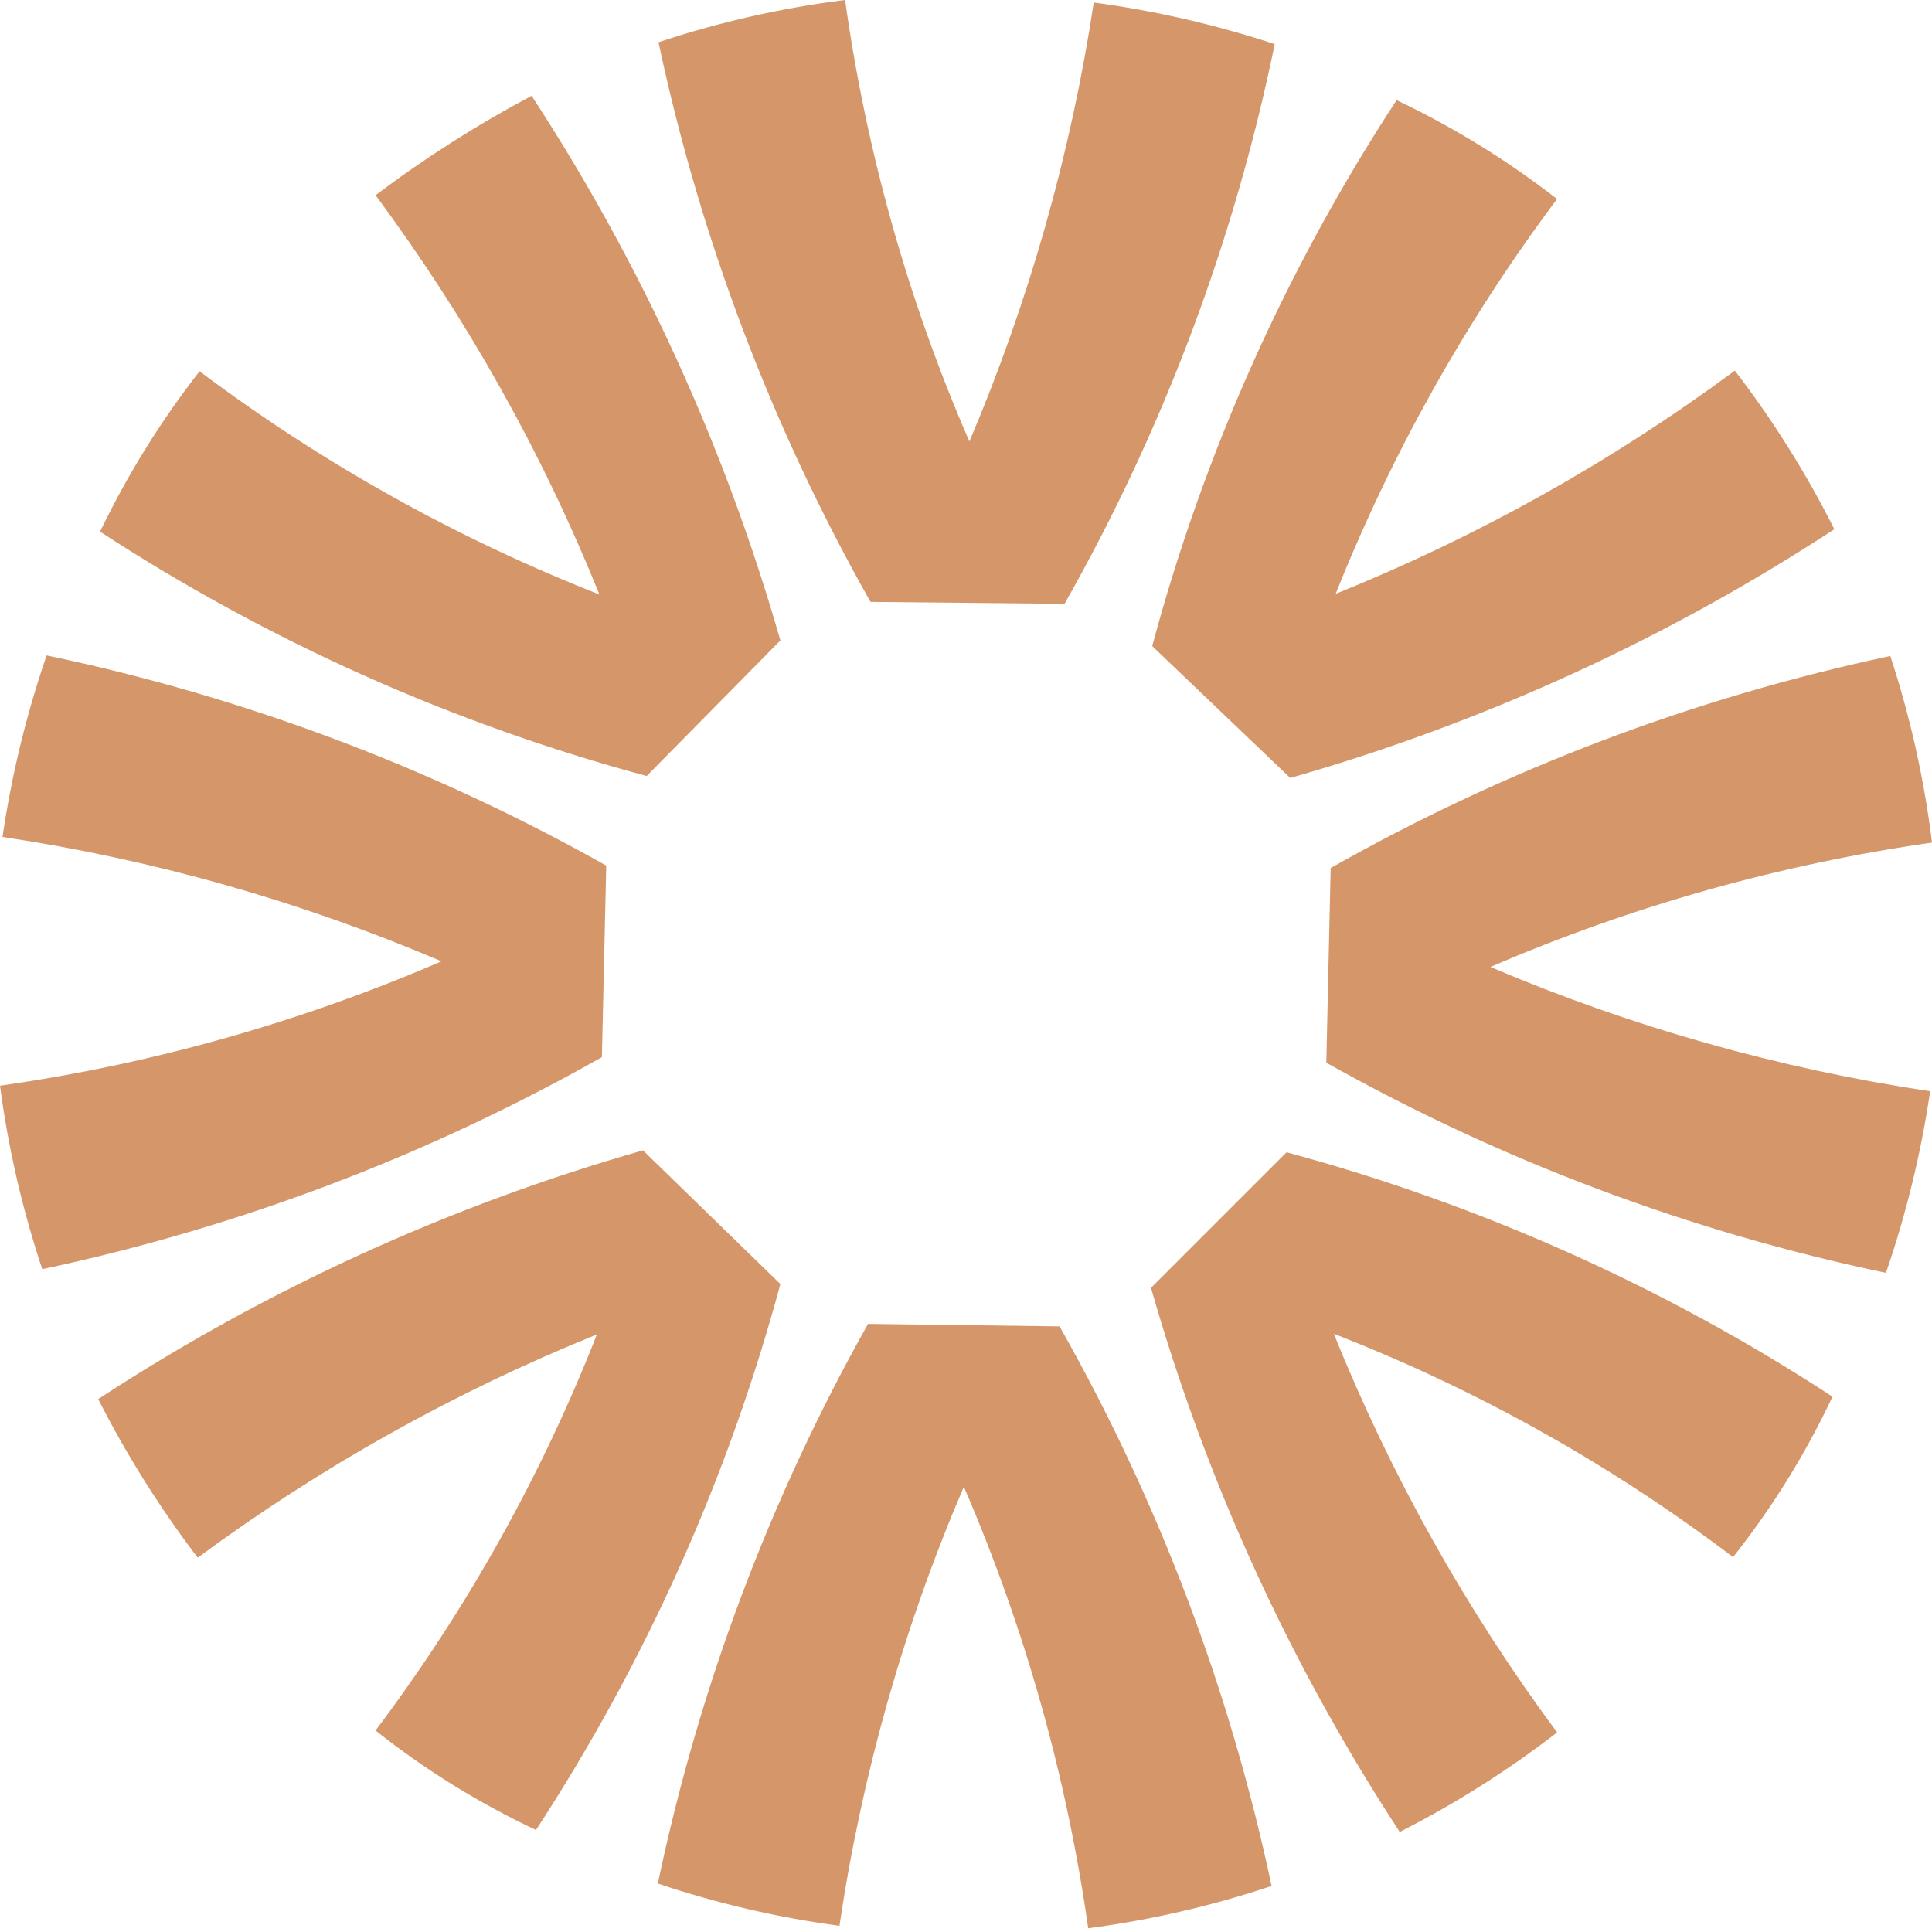
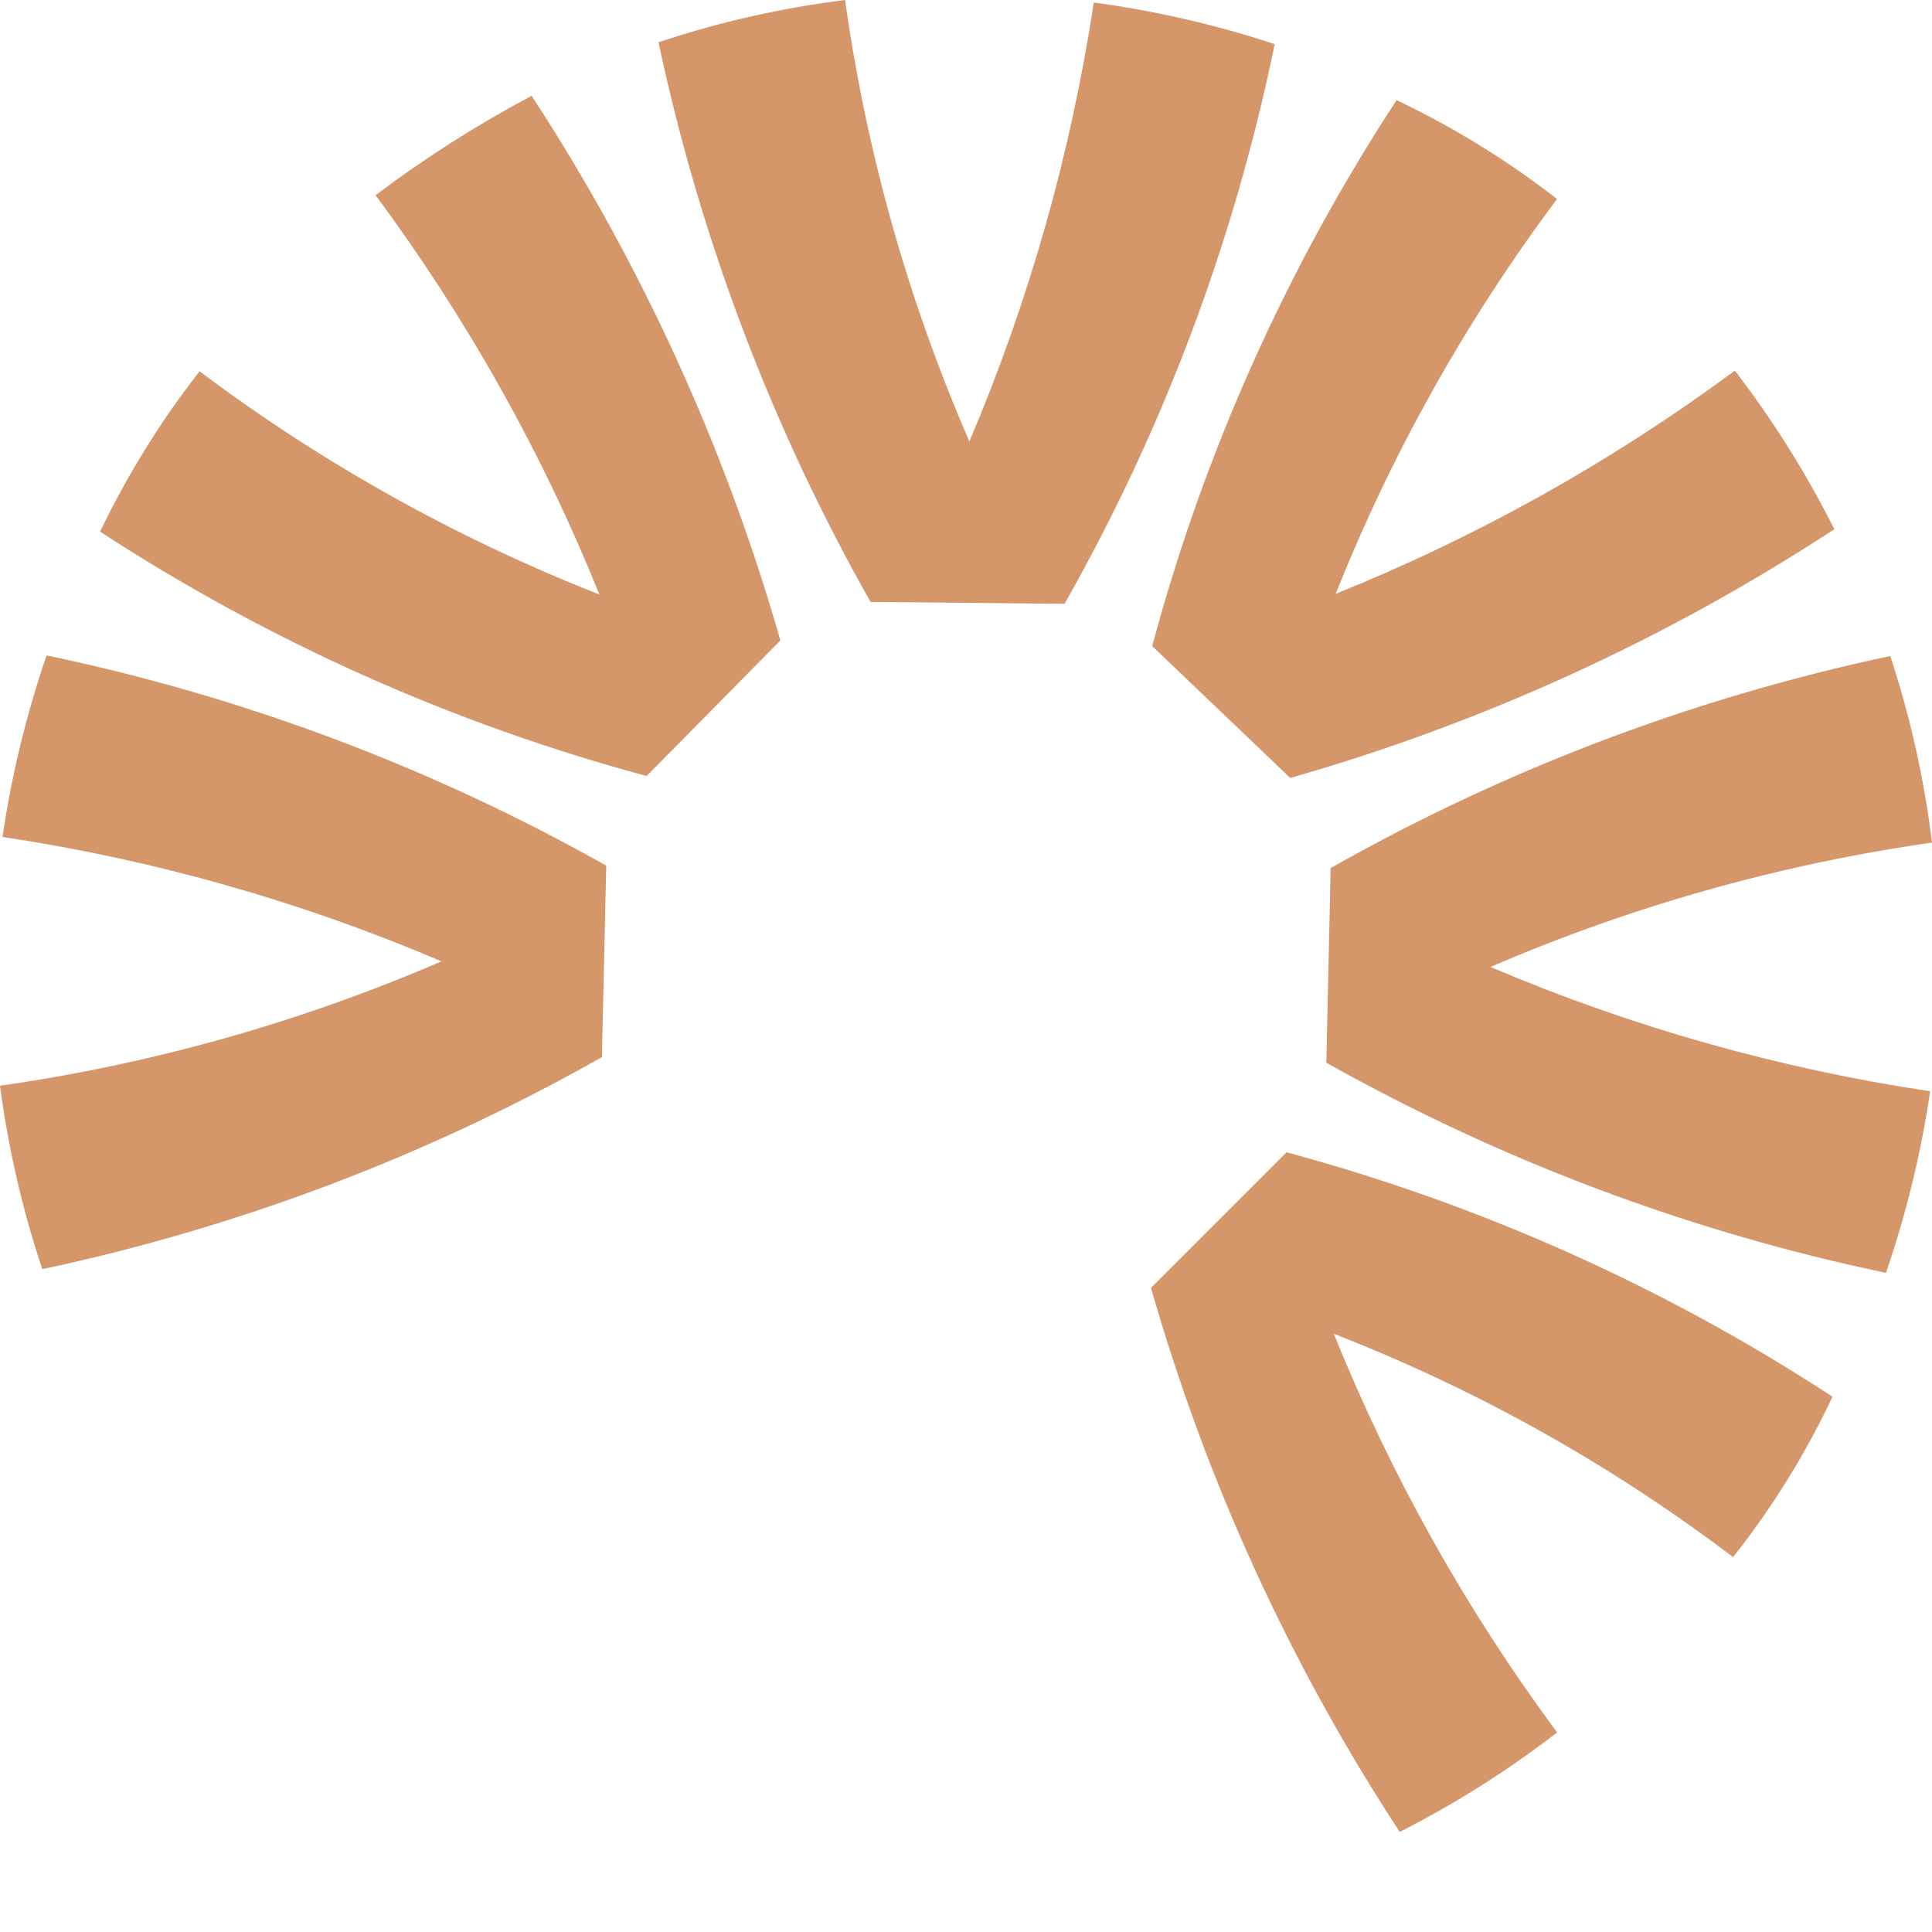
<svg xmlns="http://www.w3.org/2000/svg" width="24" height="24" viewBox="0 0 24 24" fill="none">
-   <path d="M10.783 16.446C9.563 18.616 8.683 20.961 8.172 23.398C8.905 23.645 9.661 23.821 10.428 23.923C10.706 22.046 11.225 20.213 11.973 18.469C12.73 20.221 13.25 22.065 13.518 23.954C14.292 23.852 15.056 23.676 15.796 23.428C15.279 20.99 14.391 18.645 13.162 16.477L10.783 16.446Z" fill="#D5966A" />
-   <path d="M7.987 14.29C5.589 14.974 3.307 16.015 1.22 17.38C1.572 18.073 1.986 18.732 2.456 19.35C3.986 18.221 5.652 17.289 7.415 16.577C6.725 18.334 5.8 19.989 4.665 21.497C5.28 21.985 5.949 22.399 6.658 22.733C8.02 20.646 9.045 18.358 9.694 15.951L7.987 14.29Z" fill="#D5966A" />
  <path d="M7.531 10.753C5.361 9.532 3.017 8.651 0.579 8.142C0.327 8.875 0.144 9.63 0.031 10.397C1.907 10.678 3.74 11.198 5.484 11.942C3.733 12.698 1.889 13.218 0 13.487C0.102 14.262 0.278 15.025 0.525 15.766C2.963 15.247 5.308 14.359 7.477 13.132L7.531 10.753Z" fill="#D5966A" />
  <path d="M9.694 7.956C9.009 5.559 7.967 3.278 6.604 1.19C5.926 1.55 5.278 1.963 4.665 2.425C5.799 3.953 6.734 5.62 7.446 7.385C5.673 6.688 4.002 5.756 2.479 4.612C1.997 5.23 1.583 5.898 1.243 6.604C3.333 7.967 5.624 8.991 8.033 9.64L9.694 7.956Z" fill="#D5966A" />
  <path d="M13.224 7.501C14.453 5.334 15.334 2.988 15.835 0.548C15.104 0.307 14.351 0.134 13.587 0.031C13.303 1.906 12.784 3.738 12.042 5.484C11.282 3.735 10.762 1.89 10.498 0C9.71 0.098 8.933 0.274 8.18 0.525C8.699 2.963 9.587 5.308 10.814 7.477L13.224 7.501Z" fill="#D5966A" />
  <path d="M16.028 9.664C18.424 8.98 20.703 7.938 22.787 6.574C22.438 5.88 22.024 5.22 21.551 4.604C20.022 5.735 18.356 6.666 16.592 7.377C17.29 5.628 18.214 3.979 19.342 2.472C18.724 1.992 18.056 1.58 17.349 1.244C15.984 3.329 14.959 5.619 14.313 8.026L16.028 9.664Z" fill="#D5966A" />
  <path d="M16.476 13.201C18.647 14.421 20.991 15.301 23.428 15.812C23.68 15.079 23.864 14.324 23.977 13.556C22.098 13.275 20.263 12.756 18.515 12.012C20.267 11.256 22.111 10.737 24 10.467C23.903 9.679 23.73 8.903 23.482 8.149C21.044 8.667 18.699 9.555 16.53 10.783L16.476 13.201Z" fill="#D5966A" />
  <path d="M21.529 19.343C22.016 18.728 22.43 18.059 22.764 17.35C20.677 15.987 18.389 14.963 15.982 14.314L14.298 15.998C14.982 18.394 16.023 20.672 17.388 22.757C18.077 22.407 18.731 21.993 19.343 21.521C18.212 19.995 17.28 18.331 16.569 16.569C18.343 17.259 20.012 18.193 21.529 19.343Z" fill="#D5966A" />
</svg>